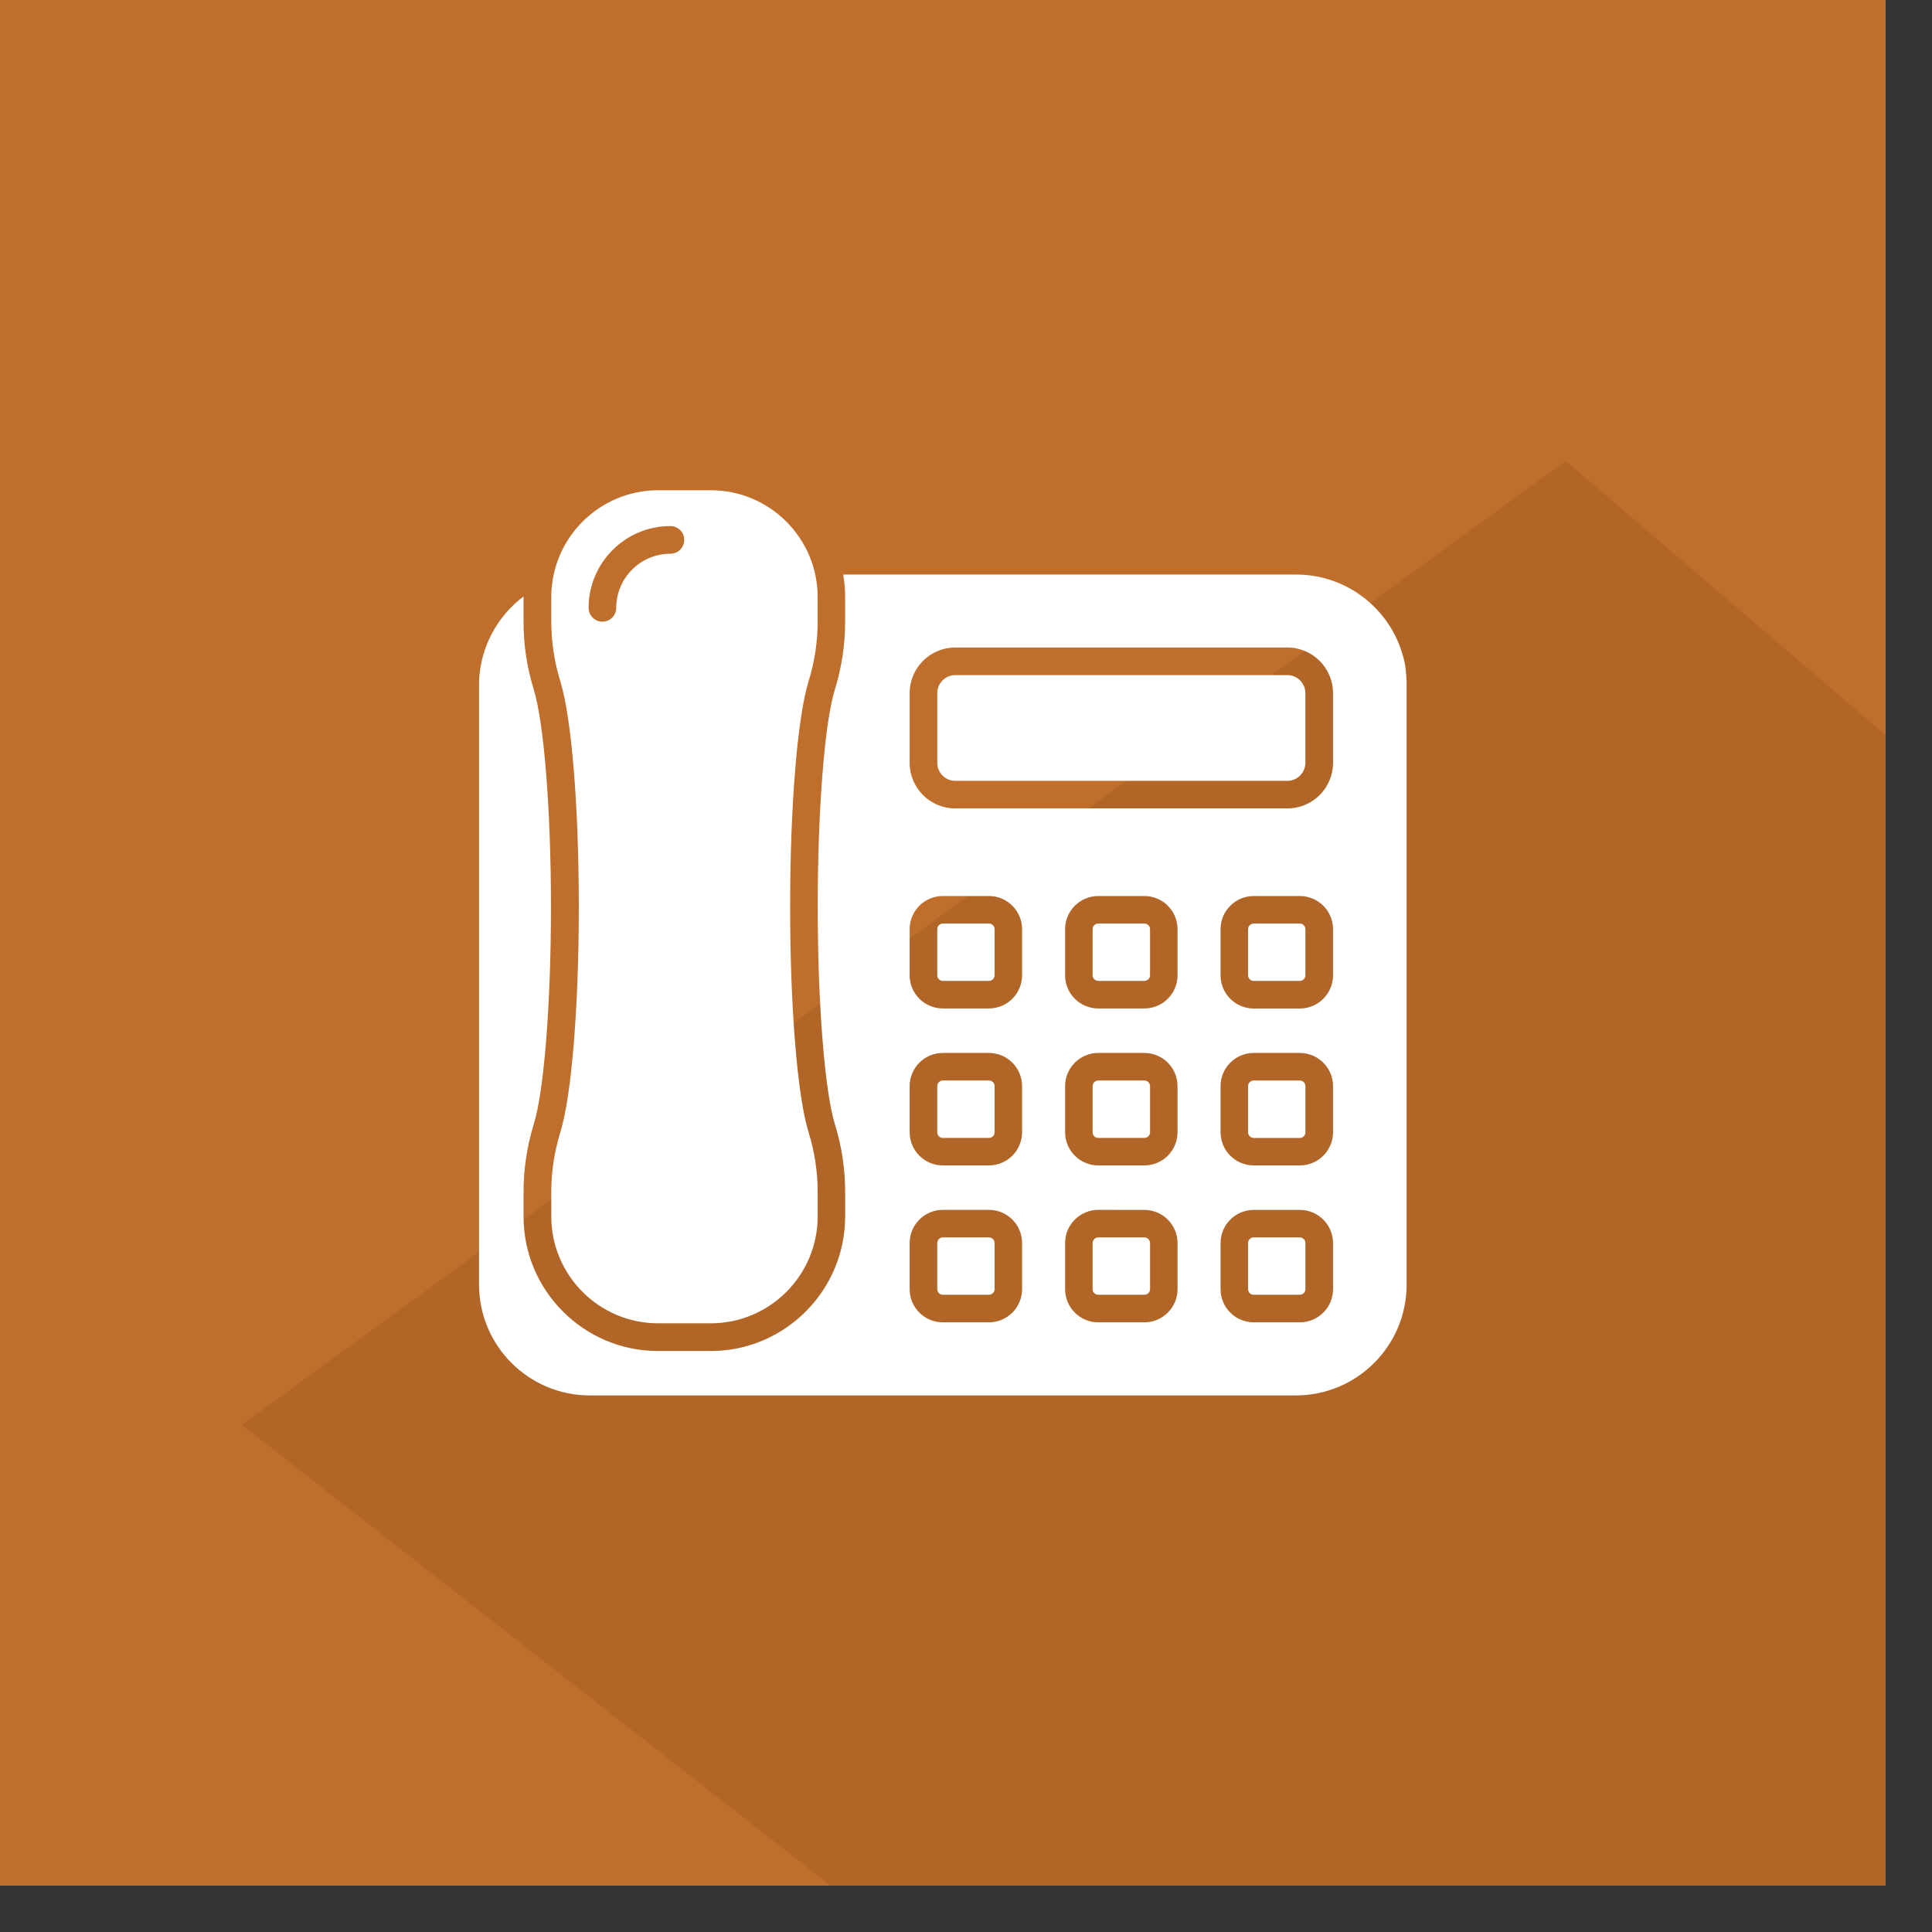
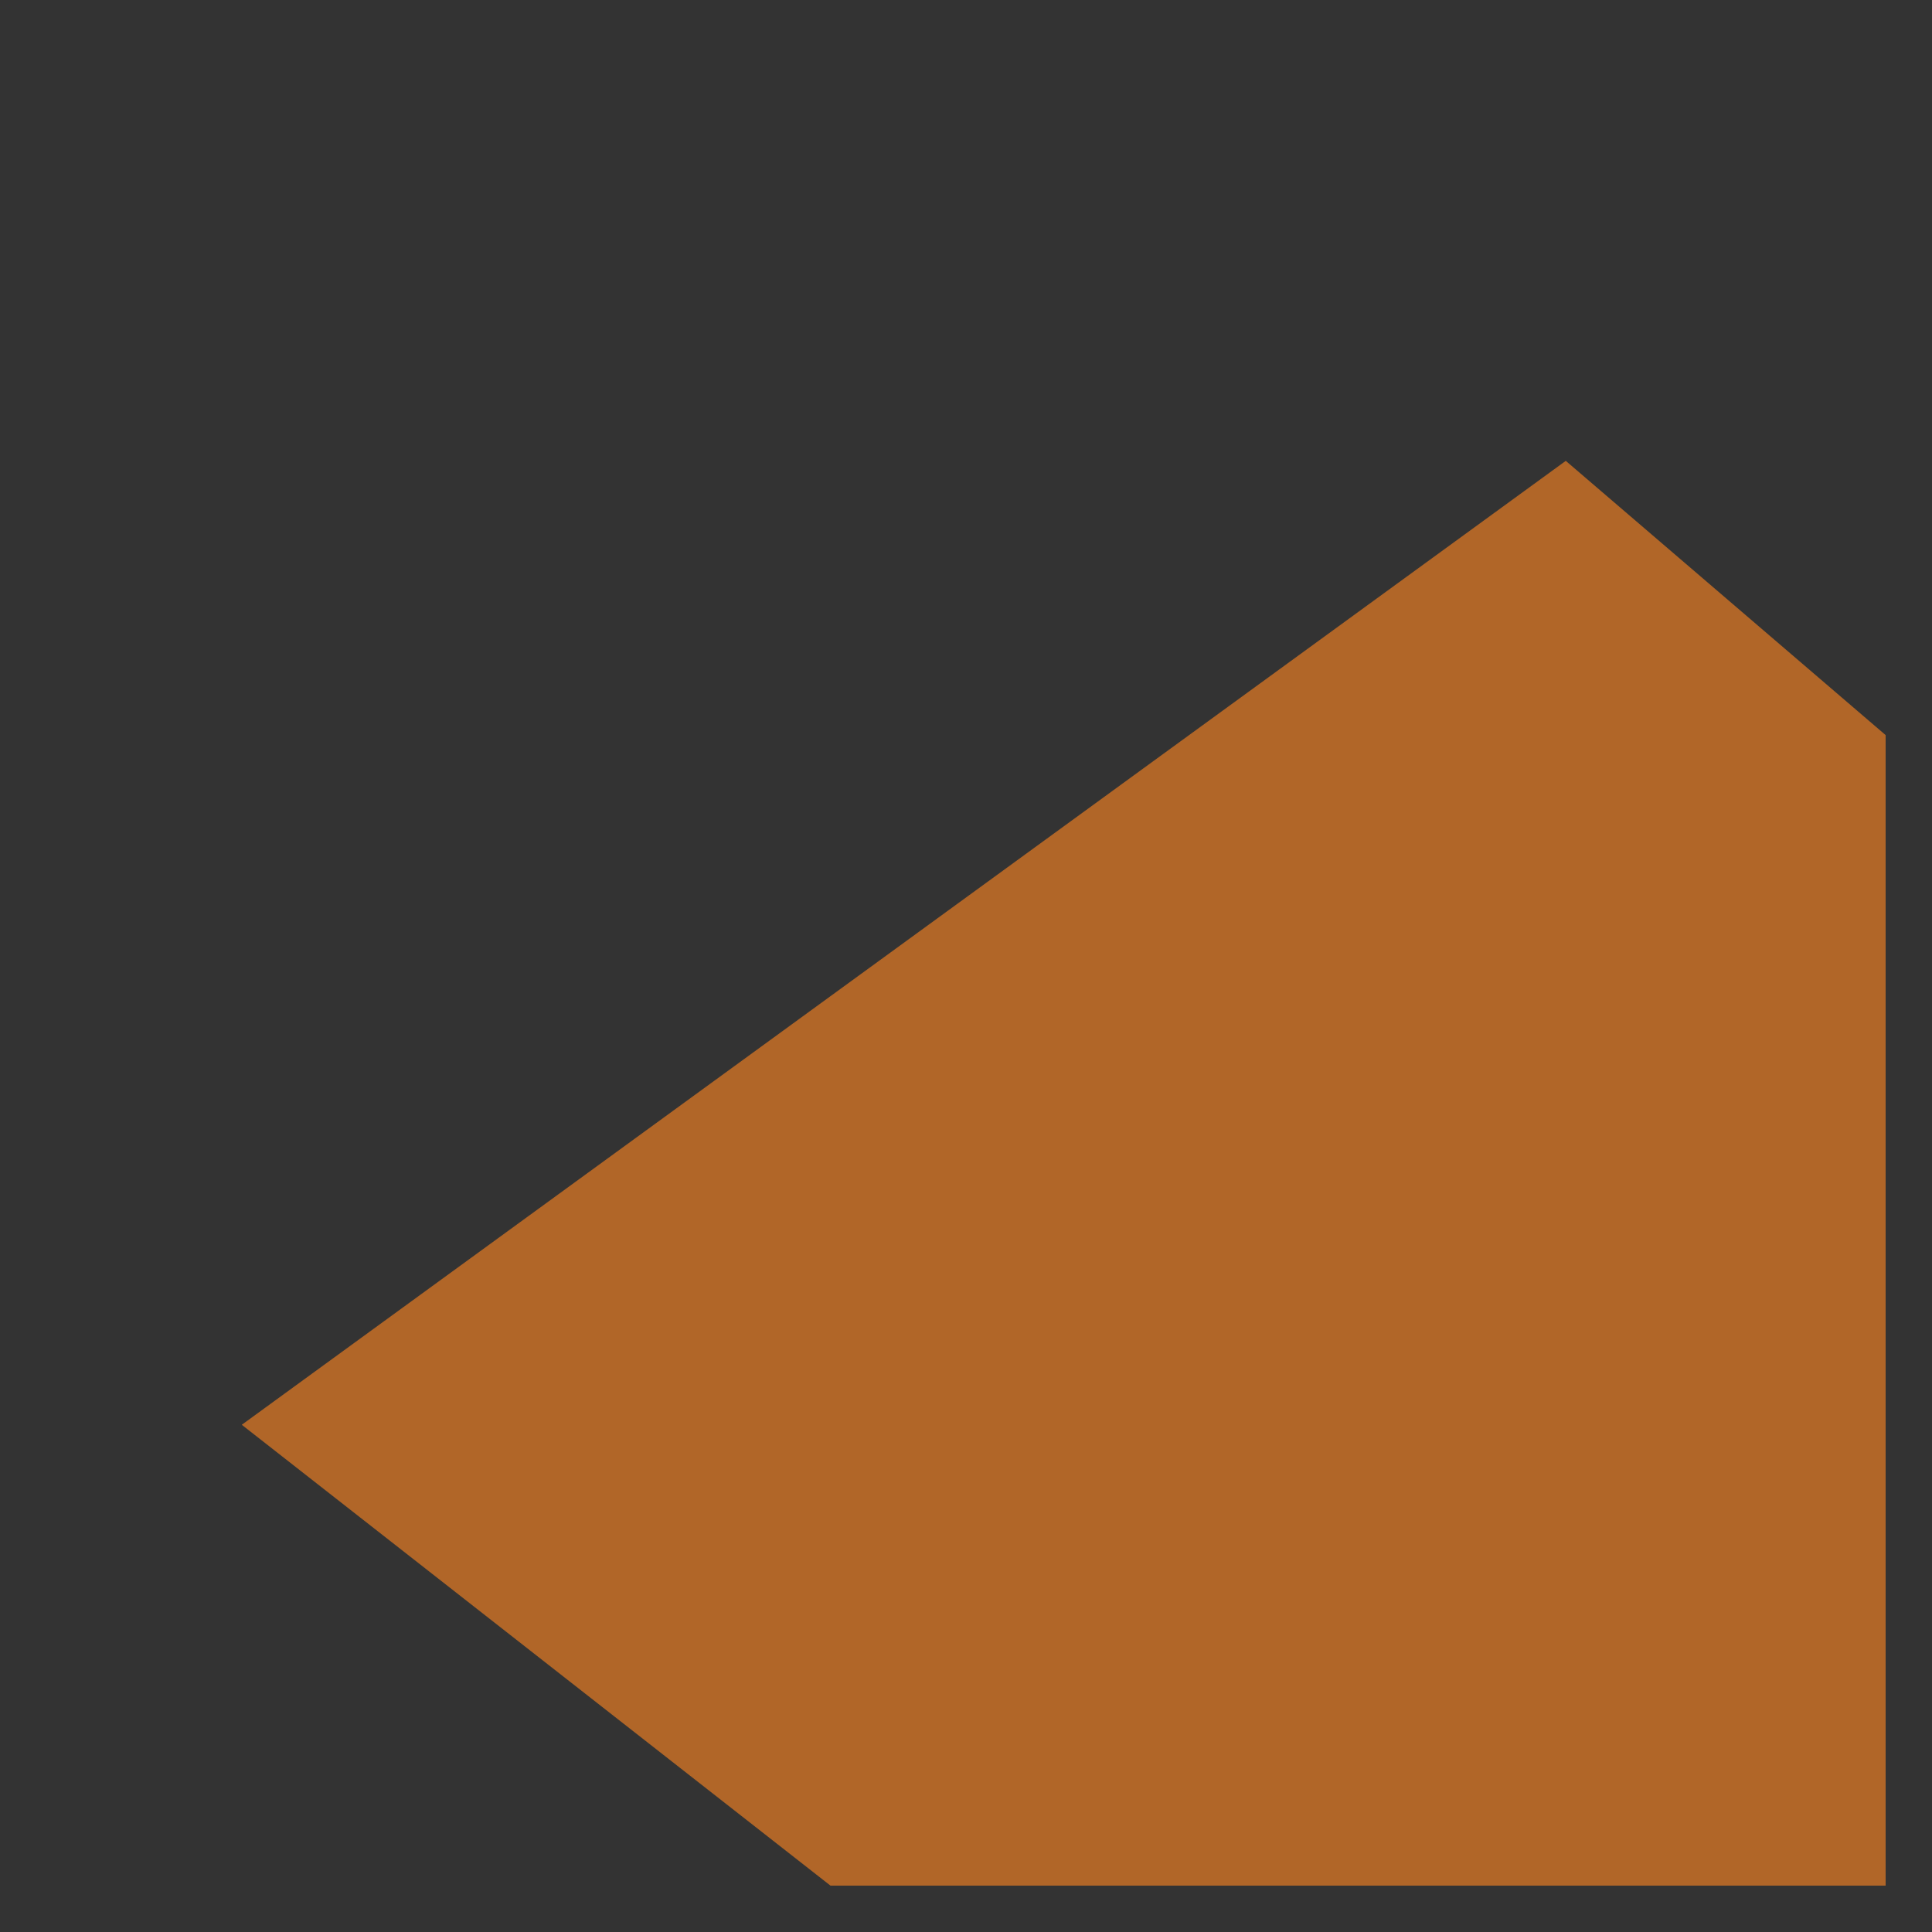
<svg xmlns="http://www.w3.org/2000/svg" width="100%" height="100%" viewBox="0 0 41 41" version="1.1" xml:space="preserve" style="fill-rule:evenodd;clip-rule:evenodd;stroke-linejoin:round;stroke-miterlimit:2;">
  <rect x="0" y="0" width="41" height="41" fill="#333333" stroke="none" />
-   <rect x="-0" y="0" width="40.016" height="40.016" style="fill:#c06e2b;" />
  <path d="M5.131,30.236l12.493,9.78l22.392,0l0,-24.416l-6.788,-5.82l-28.097,20.456Z" style="fill:#b16628;" />
-   <path d="M27.584,22.93l-0.977,-0c-0.067,-0 -0.121,0.053 -0.121,0.121l-0,0.977c-0,0.067 0.054,0.121 0.121,0.121l0.977,-0c0.065,-0 0.119,-0.054 0.119,-0.121l-0,-0.977c-0,-0.068 -0.054,-0.121 -0.119,-0.121Zm0,-3.331l-0.977,0c-0.067,0 -0.121,0.054 -0.121,0.121l-0,0.977c-0,0.065 0.054,0.119 0.121,0.119l0.977,-0c0.065,-0 0.119,-0.054 0.119,-0.119l-0,-0.977c-0,-0.067 -0.054,-0.121 -0.119,-0.121Zm0.705,-3.411c-0,0.534 -0.434,0.968 -0.969,0.968l-7.048,0c-0.534,0 -0.968,-0.434 -0.968,-0.968l0,-1.478c0,-0.535 0.434,-0.969 0.968,-0.969l7.048,0c0.535,0 0.969,0.434 0.969,0.969l-0,1.478Zm-0,4.509c-0,0.389 -0.316,0.705 -0.705,0.705l-0.977,-0c-0.39,-0 -0.705,-0.315 -0.705,-0.705l-0,-0.977c-0,-0.39 0.315,-0.705 0.705,-0.705l0.977,-0c0.389,-0 0.705,0.315 0.705,0.705l-0,0.977Zm-0,3.33c-0,0.39 -0.316,0.705 -0.705,0.705l-0.977,0c-0.39,0 -0.705,-0.315 -0.705,-0.705l-0,-0.977c-0,-0.389 0.315,-0.705 0.705,-0.705l0.977,0c0.389,0 0.705,0.316 0.705,0.705l-0,0.977Zm-0,3.331c-0,0.389 -0.316,0.704 -0.705,0.704l-0.977,0c-0.39,0 -0.705,-0.315 -0.705,-0.704l-0,-0.978c-0,-0.389 0.315,-0.704 0.705,-0.704l0.977,-0c0.389,-0 0.705,0.315 0.705,0.704l-0,0.978Zm-3.3,-6.661c0,0.389 -0.315,0.704 -0.704,0.704l-0.978,0c-0.389,0 -0.704,-0.315 -0.704,-0.704l-0,-0.978c-0,-0.389 0.315,-0.704 0.704,-0.704l0.978,-0c0.389,-0 0.704,0.315 0.704,0.704l0,0.978Zm0,3.33c0,0.389 -0.315,0.705 -0.704,0.705l-0.978,-0c-0.389,-0 -0.704,-0.315 -0.704,-0.705l-0,-0.977c-0,-0.389 0.315,-0.705 0.704,-0.705l0.978,0c0.389,0 0.704,0.316 0.704,0.705l0,0.977Zm0,3.331c0,0.389 -0.315,0.704 -0.704,0.704l-0.978,0c-0.389,0 -0.704,-0.315 -0.704,-0.704l-0,-0.978c-0,-0.389 0.315,-0.705 0.704,-0.705l0.978,0.001c0.389,-0 0.704,0.315 0.704,0.704l0,0.978Zm-3.299,-6.661c0,0.389 -0.315,0.704 -0.704,0.704l-0.978,0c-0.389,0 -0.704,-0.315 -0.704,-0.704l-0,-0.978c-0,-0.389 0.315,-0.704 0.704,-0.704l0.978,-0c0.389,-0 0.704,0.315 0.704,0.704l0,0.978Zm0,3.33c0,0.389 -0.315,0.705 -0.704,0.705l-0.978,-0c-0.389,-0 -0.704,-0.316 -0.704,-0.705l-0,-0.977c-0,-0.389 0.315,-0.705 0.704,-0.705l0.978,0c0.389,0 0.704,0.315 0.704,0.705l0,0.977Zm0,3.331c0,0.389 -0.315,0.704 -0.704,0.704l-0.978,0c-0.389,0 -0.704,-0.315 -0.704,-0.704l-0,-0.978c-0,-0.389 0.315,-0.705 0.704,-0.705l0.978,0c0.389,0 0.704,0.316 0.704,0.705l0,0.978Zm8.157,-12.913c0,-0.02 0,-0.04 -0.002,-0.058l0,-0.018c0,-0.024 -0.004,-0.049 -0.006,-0.073l-0,-0.014c-0.003,-0.02 -0.005,-0.04 -0.007,-0.061c-0,-0.006 -0,-0.013 -0.002,-0.022c-0.002,-0.02 -0.007,-0.04 -0.009,-0.062l-0,-0.012c-0.005,-0.022 -0.009,-0.044 -0.013,-0.066l-0.007,-0.03l-0.009,-0.038c-0.002,-0.011 -0.005,-0.022 -0.009,-0.033c-0,-0.009 -0.005,-0.018 -0.007,-0.027c-0.006,-0.027 -0.013,-0.052 -0.022,-0.078c-0,-0.005 -0.002,-0.009 -0.005,-0.014c-0.299,-0.953 -1.19,-1.646 -2.241,-1.646l-9.614,0c0.027,0.157 0.041,0.318 0.041,0.481l-0,0.519c-0,0.49 -0.074,0.973 -0.218,1.44c-0.219,0.705 -0.364,2.559 -0.364,4.612c-0,2.054 0.148,3.906 0.364,4.612c0.146,0.468 0.218,0.951 0.218,1.441l-0,0.518c-0,1.573 -1.28,2.855 -2.855,2.855l-1.116,-0c-1.572,-0 -2.854,-1.28 -2.854,-2.855l0,-0.518c0,-0.49 0.074,-0.973 0.217,-1.441c0.219,-0.704 0.365,-2.558 0.365,-4.612c-0,-2.053 -0.148,-3.905 -0.365,-4.612c-0.145,-0.467 -0.217,-0.95 -0.217,-1.44l0,-0.535c-0.563,0.423 -0.917,1.083 -0.944,1.799l0,12.807c0,1.295 1.054,2.349 2.349,2.349l14.986,-0c1.295,-0 2.349,-1.054 2.349,-2.349l-0,-12.816l-0.003,-0.003Zm-15.62,-3.281c0.161,0 0.293,0.13 0.293,0.293c-0,0.164 -0.132,0.294 -0.293,0.294c-0.635,-0 -1.15,0.516 -1.15,1.149c-0,0.161 -0.132,0.293 -0.293,0.293c-0.161,0 -0.293,-0.132 -0.293,-0.293c-0,-0.957 0.778,-1.736 1.736,-1.736Zm-0.26,16.919l1.116,0c1.251,0 2.269,-1.018 2.269,-2.268l-0,-0.519c-0,-0.43 -0.065,-0.856 -0.193,-1.268c-0.237,-0.767 -0.391,-2.646 -0.391,-4.785c-0,-2.138 0.154,-4.017 0.391,-4.784c0.128,-0.412 0.193,-0.837 0.193,-1.268l-0,-0.519c-0,-1.251 -1.018,-2.268 -2.269,-2.268l-1.116,-0c-1.25,-0 -2.268,1.017 -2.268,2.268l0,0.519c0,0.429 0.065,0.856 0.192,1.268c0.238,0.767 0.392,2.646 0.392,4.784c-0,2.139 -0.154,4.017 -0.392,4.785c-0.127,0.412 -0.192,0.836 -0.192,1.268l0,0.519c0,1.25 1.018,2.268 2.268,2.268Zm13.353,-13.756l-7.048,0c-0.21,0 -0.382,0.173 -0.382,0.383l-0,1.478c-0,0.211 0.172,0.383 0.382,0.383l7.048,-0c0.21,-0 0.382,-0.173 0.382,-0.383l0,-1.478c0,-0.211 -0.172,-0.383 -0.382,-0.383Zm-3.035,5.272l-0.977,0c-0.068,0 -0.121,0.054 -0.121,0.121l-0,0.977c-0,0.065 0.053,0.119 0.121,0.119l0.977,-0c0.067,-0 0.121,-0.054 0.121,-0.119l-0,-0.977c-0,-0.067 -0.054,-0.121 -0.121,-0.121Zm-3.299,3.331l-0.978,-0c-0.064,-0 -0.118,0.053 -0.118,0.121l-0,0.977c-0,0.067 0.054,0.121 0.118,0.121l0.978,-0c0.067,-0 0.121,-0.054 0.121,-0.121l-0,-0.977c-0,-0.068 -0.054,-0.121 -0.121,-0.121Zm3.299,-0l-0.977,-0c-0.068,-0 -0.121,0.053 -0.121,0.121l-0,0.977c-0,0.067 0.053,0.121 0.121,0.121l0.977,-0c0.067,-0 0.121,-0.054 0.121,-0.121l-0,-0.977c-0,-0.068 -0.054,-0.121 -0.121,-0.121Zm0,3.33l-0.977,0c-0.068,0 -0.121,0.054 -0.121,0.121l-0,0.977c-0,0.065 0.053,0.119 0.121,0.119l0.977,-0c0.067,-0 0.121,-0.054 0.121,-0.119l-0,-0.977c-0,-0.067 -0.054,-0.121 -0.121,-0.121Zm-3.299,-6.661l-0.978,0c-0.064,0 -0.118,0.054 -0.118,0.121l-0,0.977c-0,0.065 0.054,0.119 0.118,0.119l0.978,-0c0.067,-0 0.121,-0.054 0.121,-0.119l-0,-0.977c-0,-0.067 -0.054,-0.121 -0.121,-0.121Zm-0,6.661l-0.978,0c-0.064,0 -0.118,0.054 -0.118,0.121l-0,0.977c-0,0.065 0.054,0.119 0.118,0.119l0.978,-0c0.067,-0 0.121,-0.054 0.121,-0.119l-0,-0.977c-0,-0.067 -0.054,-0.121 -0.121,-0.121Zm6.598,0l-0.977,0c-0.067,0 -0.121,0.054 -0.121,0.121l-0,0.977c-0,0.065 0.054,0.119 0.121,0.119l0.977,-0c0.065,-0 0.119,-0.054 0.119,-0.119l-0,-0.977c-0,-0.067 -0.054,-0.121 -0.119,-0.121Z" style="fill:#fff;" />
</svg>